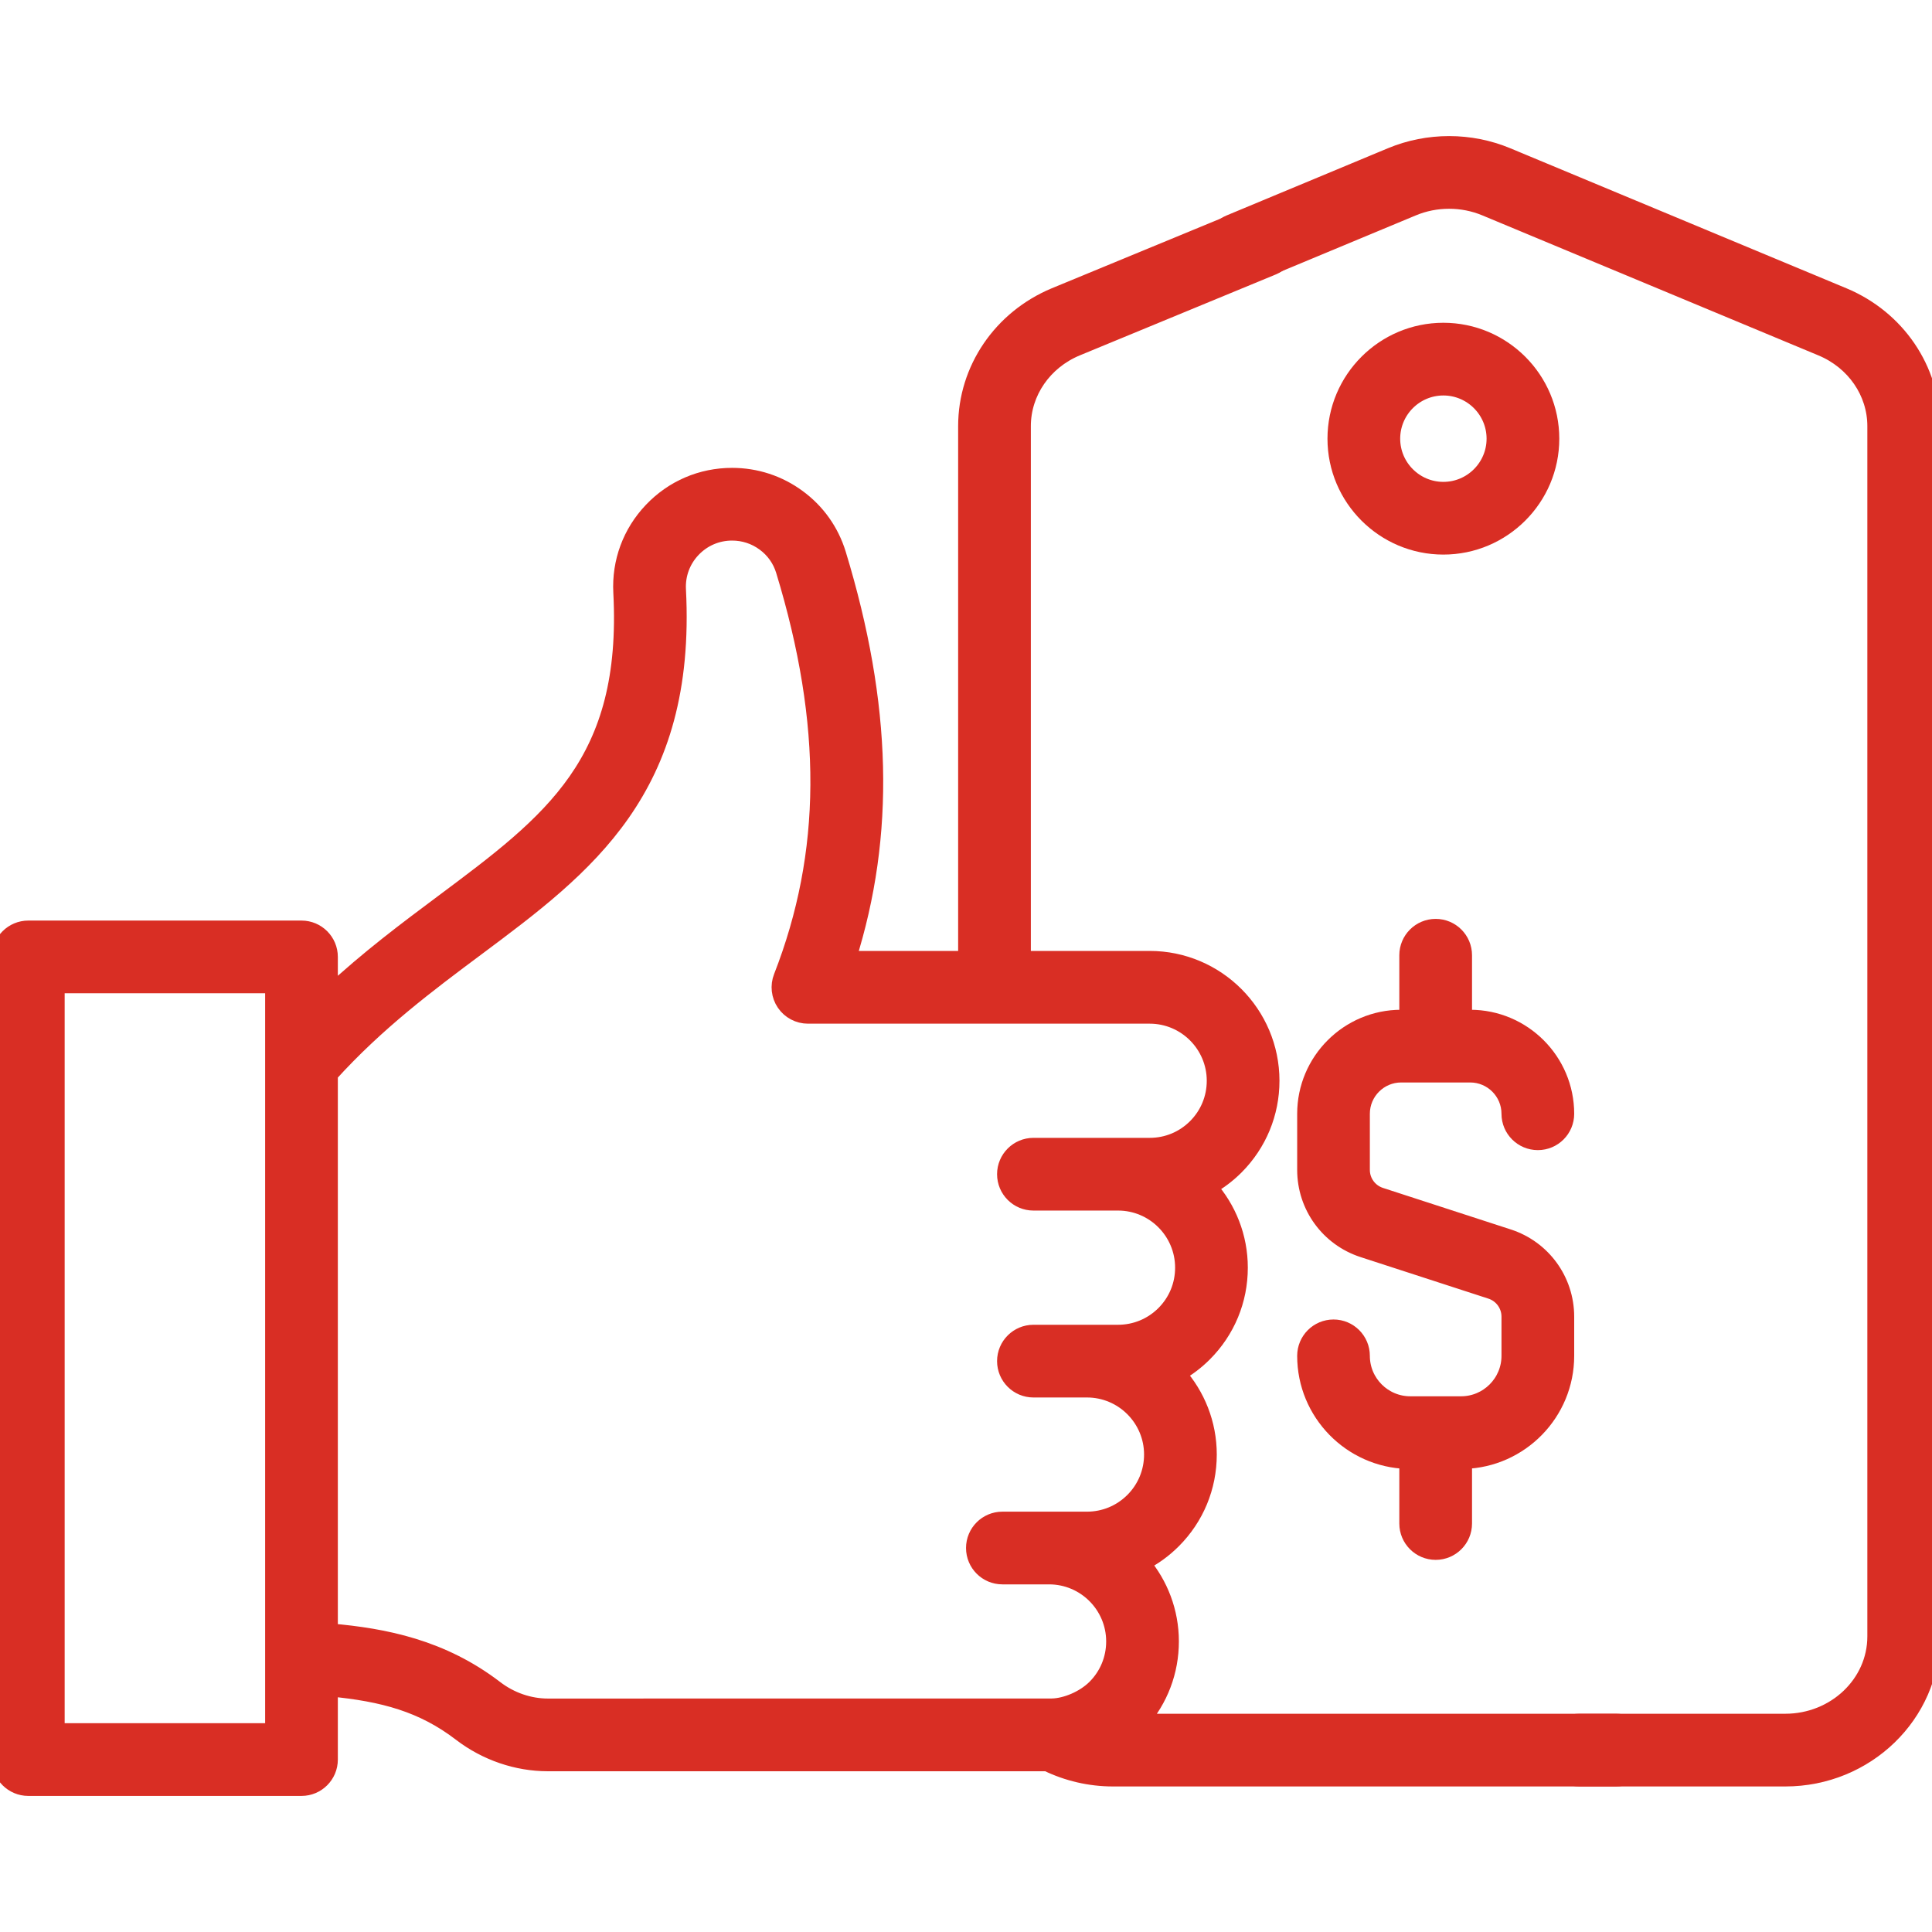
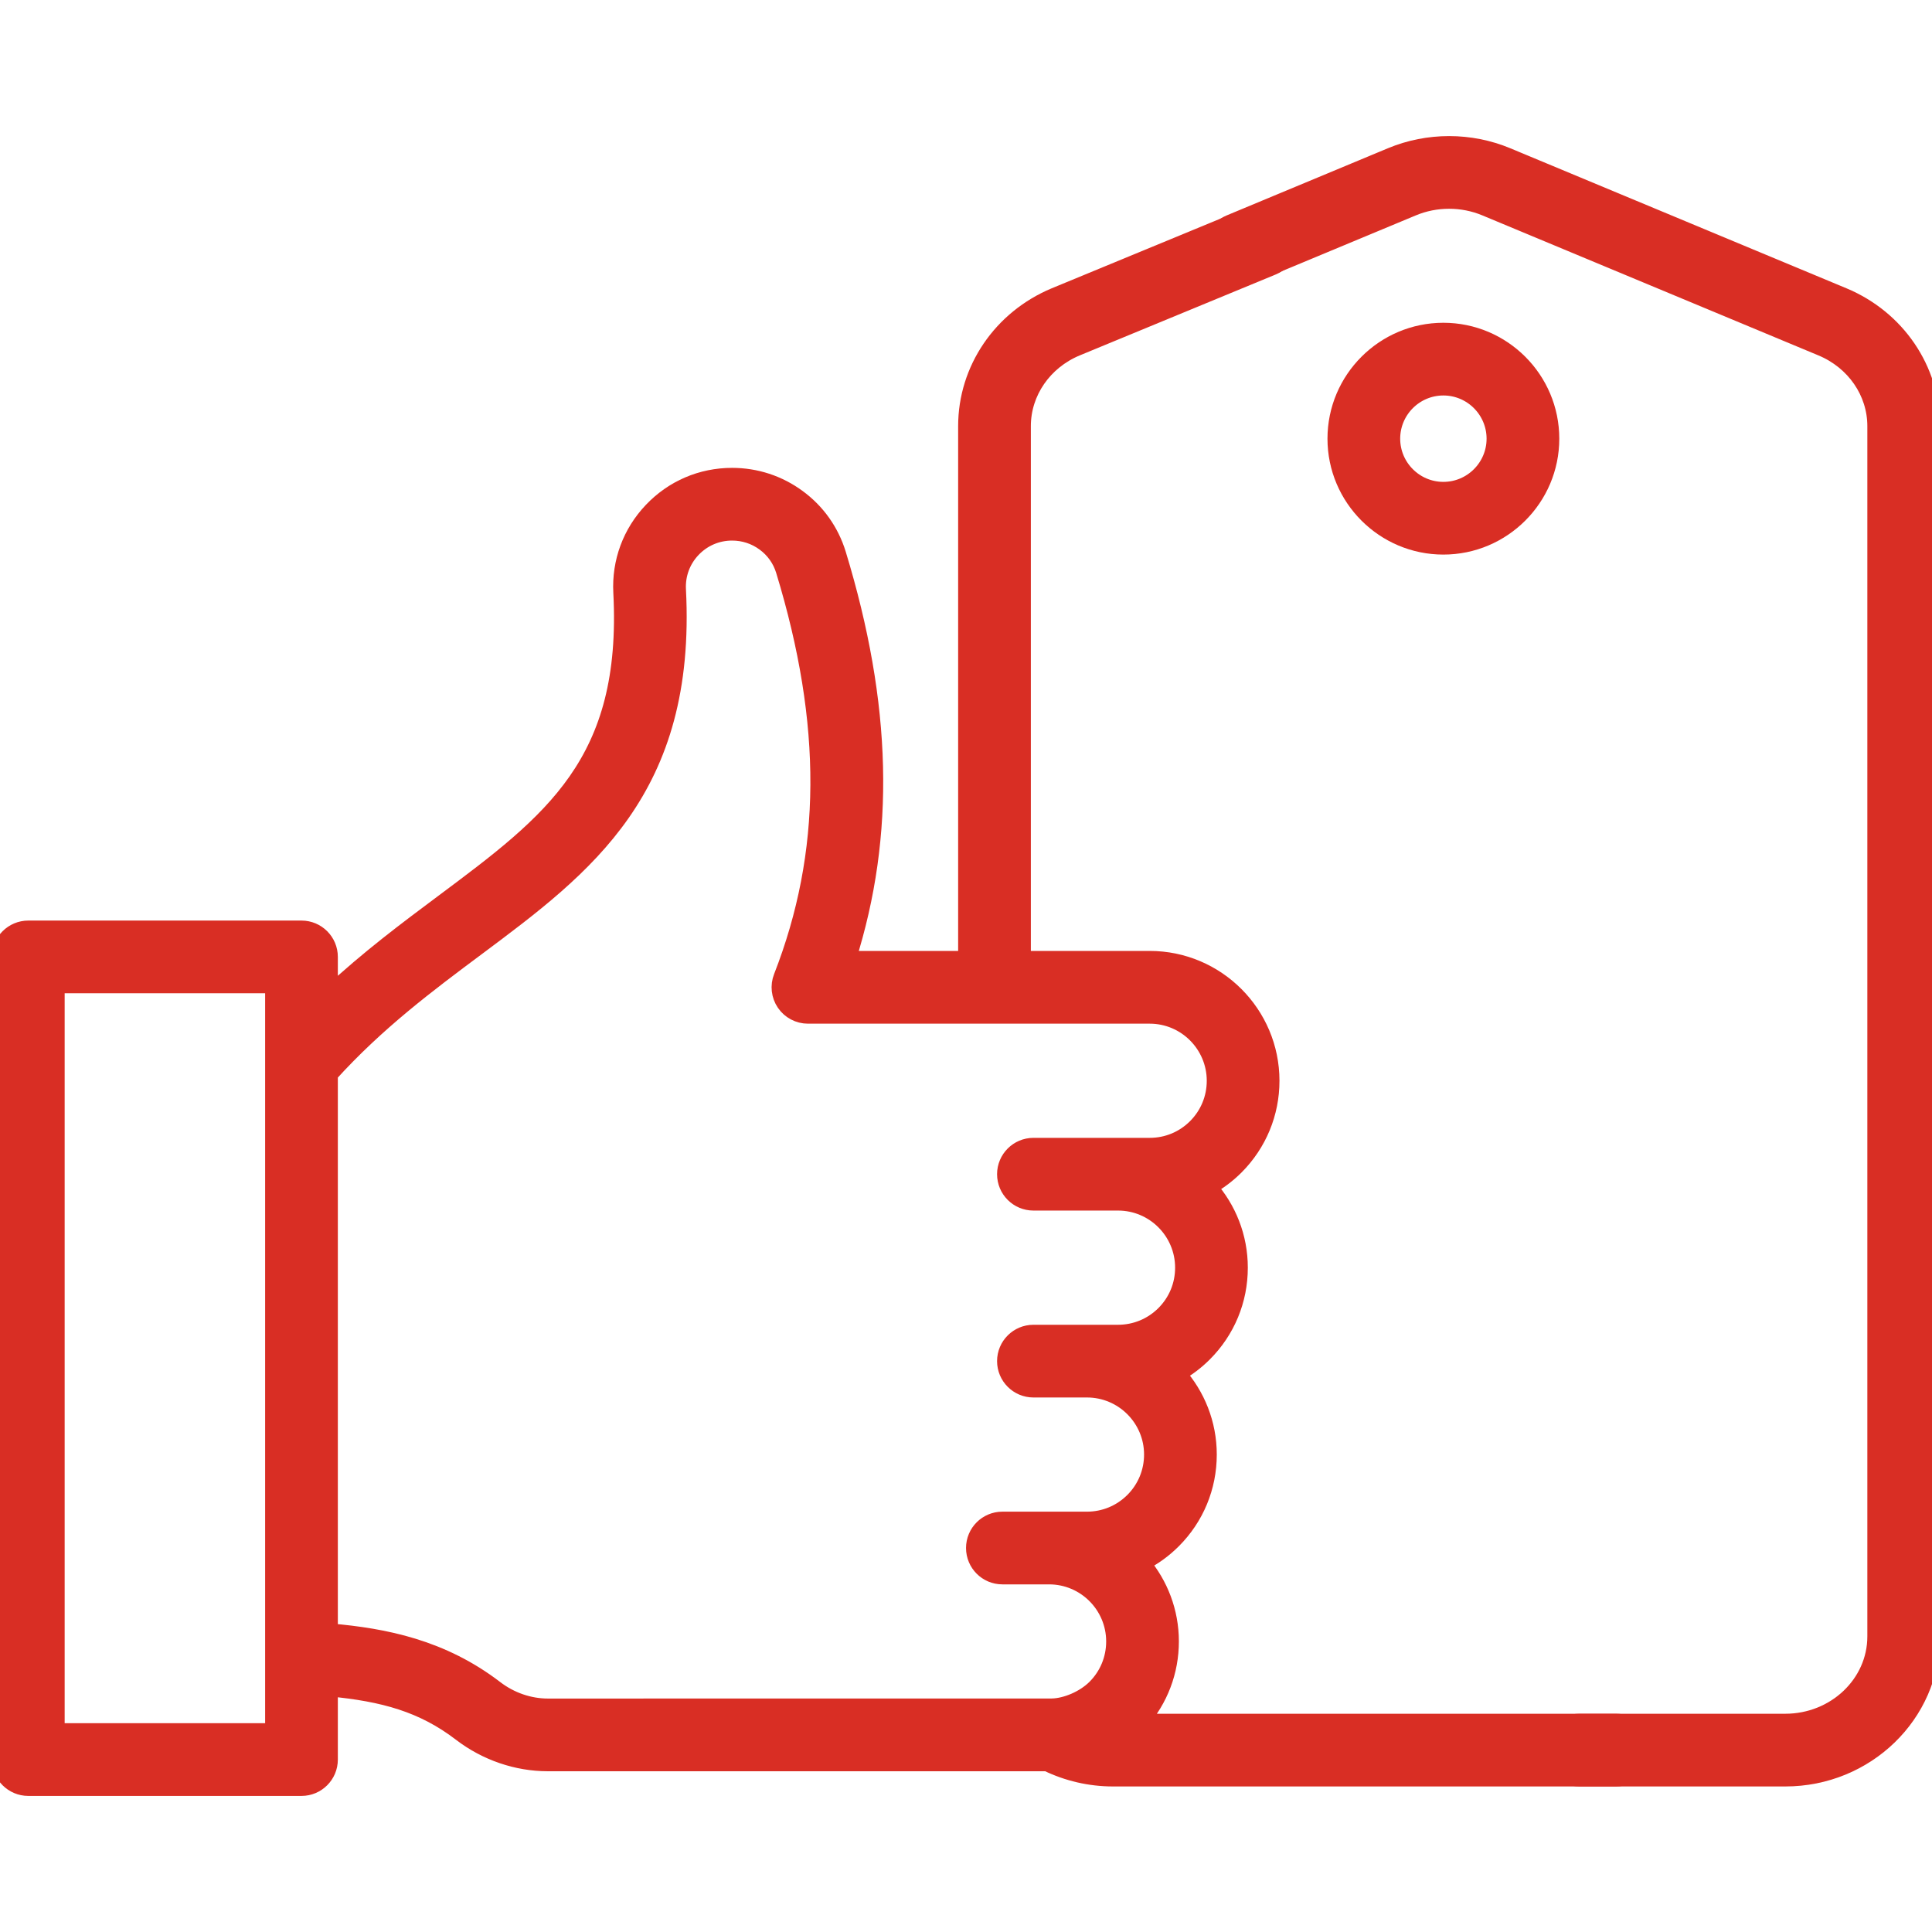
<svg xmlns="http://www.w3.org/2000/svg" width="60" height="60" viewBox="0 0 60 60" fill="none">
  <g clip-path="url(#clip0_155_260)">
    <path d="M57.247 9.184L46.805 4.834C45.66 4.357 44.346 4.357 43.201 4.834L38.188 6.922C37.739 7.109 37.527 7.624 37.714 8.072C37.901 8.52 38.415 8.732 38.863 8.545L43.877 6.457C44.592 6.159 45.413 6.159 46.129 6.457L56.57 10.807C57.586 11.23 58.242 12.183 58.242 13.233V50.821C58.242 52.283 56.987 53.472 55.444 53.472H49.048C48.562 53.472 48.169 53.865 48.169 54.351C48.169 54.836 48.562 55.23 49.048 55.23H55.444C57.956 55.23 60 53.252 60 50.821V13.233C60 11.471 58.919 9.882 57.247 9.184Z" fill="#D92E24" stroke="#D92E24" stroke-width="0.5" />
    <path d="M50.188 53.472H35.42C36.028 52.781 36.361 51.904 36.361 50.976C36.361 50.05 36.026 49.201 35.471 48.543C35.821 48.364 36.145 48.131 36.431 47.845C37.145 47.131 37.538 46.182 37.538 45.172C37.538 44.209 37.175 43.33 36.581 42.661C36.875 42.495 37.149 42.288 37.395 42.042C38.109 41.328 38.502 40.379 38.502 39.369C38.502 38.409 38.142 37.531 37.55 36.864C37.85 36.696 38.129 36.486 38.379 36.237C39.092 35.522 39.485 34.573 39.485 33.564C39.485 31.479 37.789 29.782 35.705 29.782H31.764V13.233C31.764 12.183 32.42 11.23 33.435 10.807L39.526 8.292C39.975 8.106 40.187 7.591 40 7.143C39.813 6.695 39.299 6.483 38.851 6.669L32.759 9.184C31.086 9.882 30.006 11.471 30.006 13.233V29.783H26.333C27.556 25.918 27.452 21.885 26.025 17.204C25.808 16.496 25.377 15.888 24.778 15.449C24.182 15.011 23.476 14.78 22.735 14.78C21.782 14.78 20.895 15.161 20.238 15.853C19.582 16.544 19.247 17.449 19.297 18.401C19.572 23.686 17.134 25.505 13.76 28.023C12.649 28.852 11.435 29.758 10.242 30.87V29.718C10.242 29.233 9.849 28.839 9.363 28.839H0.879C0.393 28.839 3.05176e-05 29.233 3.05176e-05 29.718V54.645C3.05176e-05 55.13 0.393 55.524 0.879 55.524H9.363C9.849 55.524 10.242 55.13 10.242 54.645V52.434C11.912 52.593 13.131 52.925 14.315 53.833C15.093 54.429 16.052 54.758 17.015 54.758H32.515C33.148 55.066 33.85 55.23 34.562 55.23H50.188C50.673 55.23 51.067 54.836 51.067 54.351C51.067 53.865 50.673 53.472 50.188 53.472ZM15.385 52.438C13.727 51.168 11.956 50.815 10.242 50.667V38.976C10.242 38.49 9.849 39.526 9.363 39.526C8.878 39.526 8.484 38.49 8.484 38.976V53.766H1.758V30.597H8.484V40.074C8.484 40.559 8.878 39.524 9.363 39.524C9.849 39.524 10.242 40.559 10.242 40.074V33.367C11.713 31.744 13.287 30.57 14.812 29.432C18.188 26.913 21.376 24.533 21.053 18.31C21.029 17.844 21.192 17.401 21.513 17.063C21.835 16.724 22.269 16.538 22.736 16.538C23.099 16.538 23.446 16.651 23.738 16.866C24.03 17.08 24.239 17.375 24.344 17.718C25.798 22.486 25.775 26.497 24.273 30.342C24.167 30.612 24.202 30.918 24.365 31.157C24.529 31.397 24.801 31.541 25.091 31.541H35.705C36.82 31.541 37.727 32.449 37.727 33.565C37.727 34.104 37.517 34.612 37.136 34.994C36.753 35.377 36.245 35.587 35.705 35.587H32.094C31.609 35.587 31.215 35.981 31.215 36.466C31.215 36.952 31.609 37.345 32.094 37.345H34.721C35.837 37.345 36.744 38.253 36.744 39.369C36.744 39.91 36.534 40.418 36.152 40.8C35.77 41.181 35.262 41.392 34.721 41.392H32.094C31.609 41.392 31.215 41.785 31.215 42.271C31.215 42.756 31.609 43.15 32.094 43.15H33.757C34.872 43.15 35.78 44.057 35.78 45.172C35.78 45.713 35.569 46.221 35.188 46.603C34.805 46.985 34.297 47.196 33.757 47.196H32.58H31.13C30.644 47.196 30.251 47.589 30.251 48.075C30.251 48.56 30.644 48.954 31.13 48.954H32.58C33.696 48.954 34.603 49.861 34.603 50.977C34.603 51.517 34.393 52.026 34.012 52.407C33.655 52.763 33.091 52.991 32.669 52.998C32.64 52.999 17.015 53 17.015 53C16.436 53 15.857 52.8 15.385 52.438Z" fill="#D92E24" stroke="#D92E24" stroke-width="0.5" />
    <path d="M48.175 13.624C48.175 11.777 46.672 10.274 44.825 10.274C42.979 10.274 41.476 11.777 41.476 13.624C41.476 15.47 42.979 16.973 44.825 16.973C46.672 16.973 48.175 15.47 48.175 13.624ZM43.234 13.624C43.234 12.746 43.948 12.032 44.825 12.032C45.703 12.032 46.417 12.746 46.417 13.624C46.417 14.501 45.703 15.215 44.825 15.215C43.948 15.215 43.234 14.501 43.234 13.624Z" fill="#D92E24" stroke="#D92E24" stroke-width="0.5" />
-     <path d="M45.374 43.613H43.798C42.968 43.613 42.292 42.938 42.292 42.107C42.292 41.622 41.899 41.228 41.414 41.228C40.928 41.228 40.535 41.622 40.535 42.107C40.535 43.877 41.95 45.32 43.707 45.369V47.314C43.707 47.799 44.101 48.193 44.586 48.193C45.072 48.193 45.465 47.799 45.465 47.314V45.369C47.223 45.32 48.638 43.877 48.638 42.107V40.891C48.638 39.762 47.917 38.769 46.843 38.42L42.873 37.13C42.526 37.017 42.292 36.697 42.292 36.332V34.59C42.292 33.915 42.841 33.367 43.515 33.367H45.657C46.332 33.367 46.88 33.915 46.88 34.59C46.88 35.075 47.274 35.468 47.759 35.468C48.245 35.468 48.638 35.075 48.638 34.59C48.638 32.946 47.301 31.609 45.657 31.609H45.465V29.666C45.465 29.18 45.072 28.787 44.586 28.787C44.101 28.787 43.707 29.18 43.707 29.666V31.609H43.515C41.872 31.609 40.535 32.946 40.535 34.59V36.332C40.535 37.461 41.256 38.453 42.33 38.802L46.3 40.092C46.647 40.205 46.88 40.526 46.88 40.891V42.107C46.88 42.938 46.205 43.613 45.374 43.613Z" fill="#D92E24" stroke="#D92E24" stroke-width="0.5" />
  </g>
  <defs>
    <clipPath id="clip0_155_260">
      <rect width="60" height="60" fill="white" />
    </clipPath>
  </defs>
</svg>